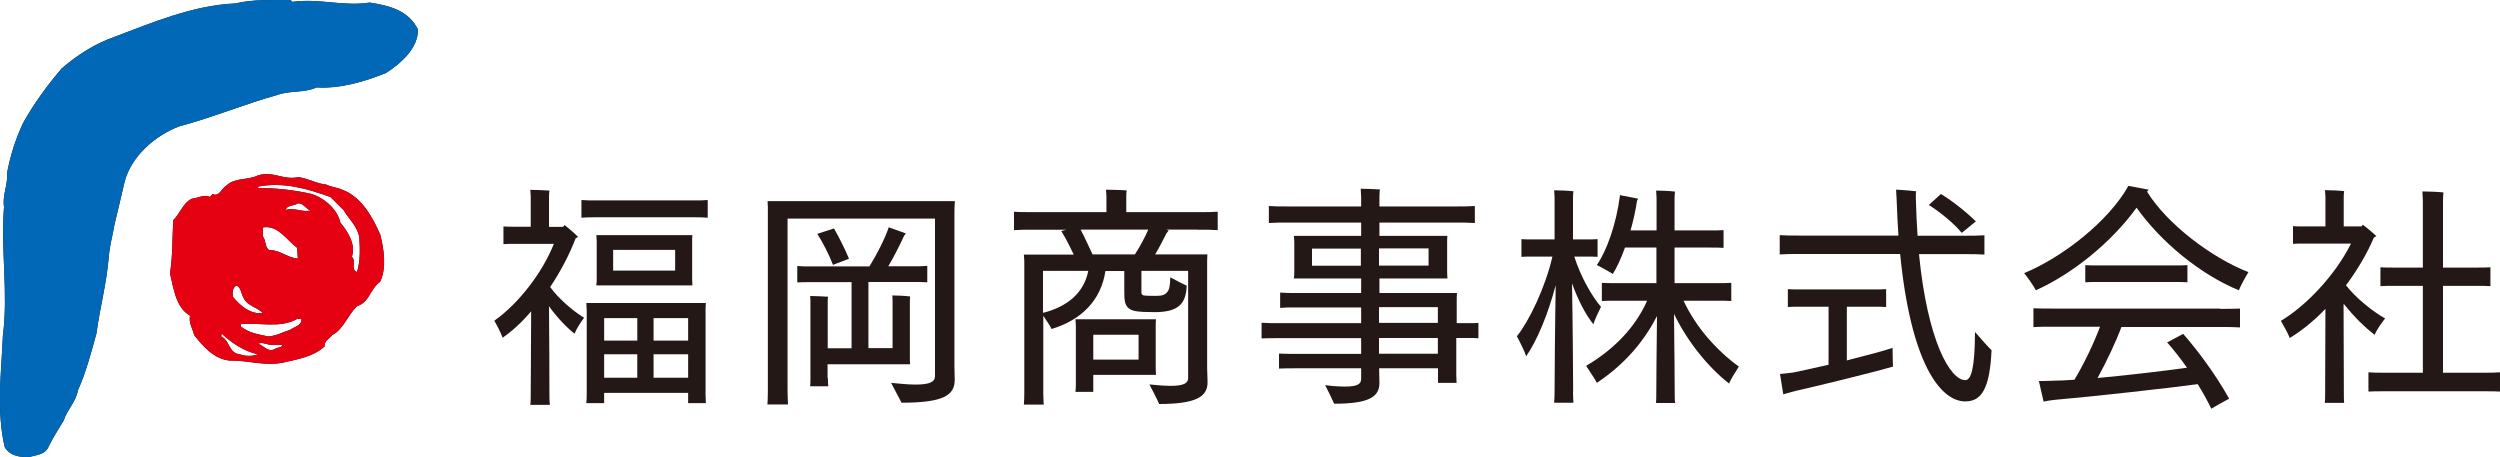
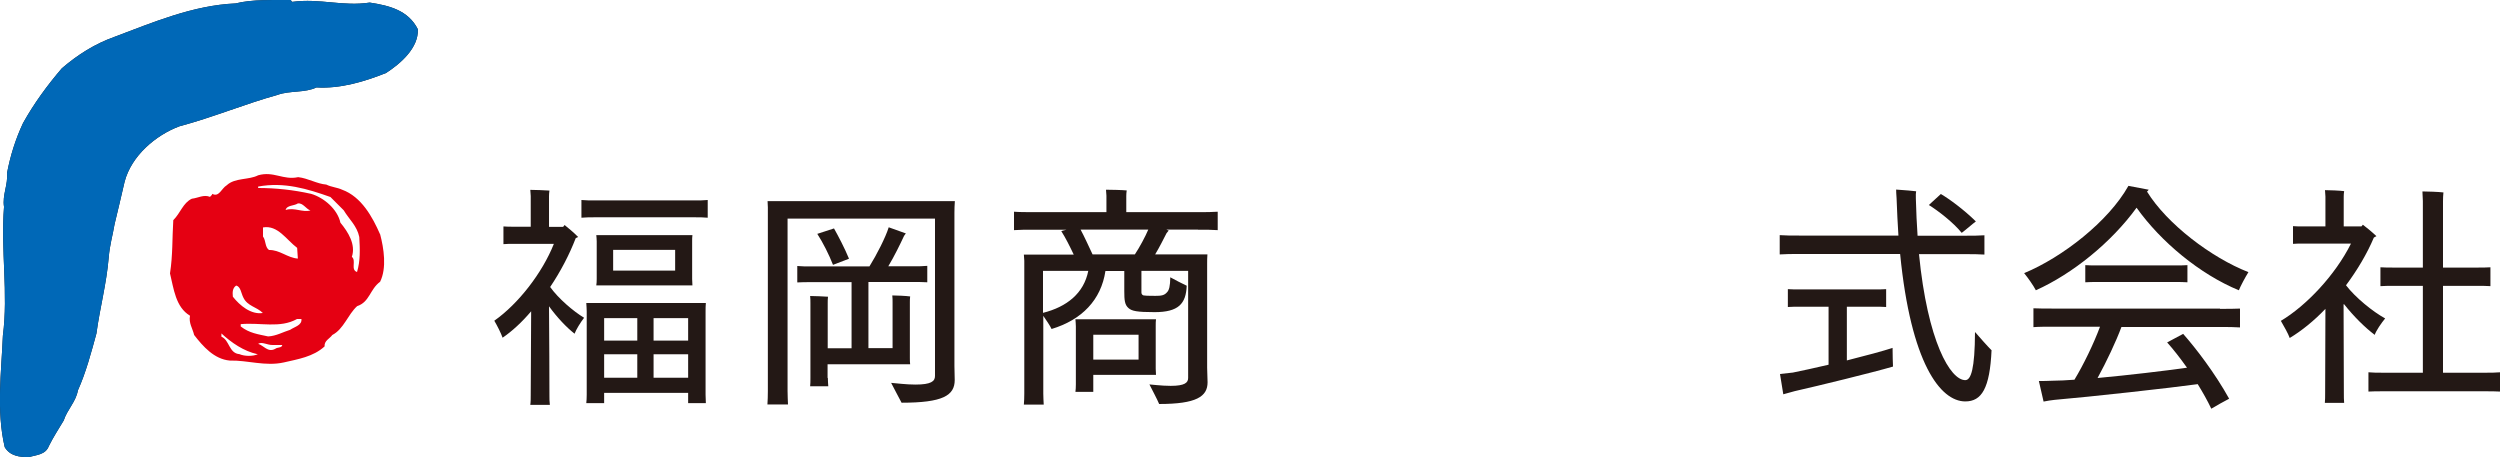
<svg xmlns="http://www.w3.org/2000/svg" id="b" viewBox="0 0 175 32">
  <defs>
    <style>.d{fill:#231815;}.e{fill:#0068b7;}.f{fill:#e50012;}</style>
  </defs>
  <g id="c">
    <path class="d" d="M40.89,22.24c-.25.32-.57.84-.67,1.12-.55-.43-1.22-1.13-1.79-1.92.02,1.84.03,5.44.03,6.23,0,.22,0,.47.03.67h-1.37c.03-.2.03-.45.03-.67,0-.73.02-3.96.03-5.88-.65.77-1.34,1.4-2,1.85-.1-.3-.38-.85-.58-1.19,1.67-1.17,3.36-3.34,4.17-5.38h-2.86c-.23,0-.42,0-.67.02v-1.24c.25.02.43.02.67.02h1.24v-2.15c0-.07-.02-.3-.03-.43.3,0,1.07.03,1.34.05-.02.12-.03.3-.03.4v2.14h.99l.1-.13c.2.17.6.48.95.84-.05.03-.12.05-.17.08-.45,1.17-1.07,2.35-1.79,3.42.57.8,1.62,1.7,2.37,2.15ZM49.54,14v1.24c-.3-.03-.6-.03-.97-.03h-6.88c-.38,0-.67,0-.99.03v-1.24c.3.03.6.03.99.03h6.88c.37,0,.67,0,.97-.03ZM49.39,21.8v5.83l.02.59h-1.24v-.72h-5.88v.72h-1.25c.02-.17.03-.37.03-.59v-5.83c0-.2-.02-.4-.03-.59h8.37c-.02.2-.02.39-.02.59ZM41.77,19.53v-2.64c0-.18-.02-.3-.03-.43h6.73c-.02.13-.02.27-.02.43v2.64l.02.45h-6.73c.02-.13.03-.27.03-.45ZM42.29,22.27v1.57h2.32v-1.57h-2.32ZM44.61,26.44v-1.64h-2.32v1.64h2.32ZM42.92,17.49v1.45h4.34v-1.45h-4.34ZM45.75,22.27v1.57h2.42v-1.57h-2.42ZM48.17,26.44v-1.64h-2.42v1.64h2.42Z" />
    <path class="d" d="M66.81,25.63l.02.97c0,1.09-.84,1.59-3.72,1.59-.17-.33-.53-.99-.73-1.39.37.03,1.08.12,1.7.12,1.1,0,1.37-.23,1.37-.6v-11.02h-10.32v12.07c0,.32.02.67.03.94h-1.44c.02-.27.03-.62.03-.94v-12.86l-.02-.43h13.11c-.02.28-.03.55-.03.82v10.74ZM57.95,26.46c0,.22.02.4.03.58h-1.27c.02-.17.02-.38.02-.58v-5.24c0-.15,0-.33-.02-.5.25,0,1,.03,1.25.05-.02.15-.02.33-.02.45v3.16h1.67v-4.63h-2.82c-.38,0-.67,0-.98.02v-1.15c.32.03.6.03.98.03h4.07c.5-.8,1.14-2.05,1.35-2.74l1.2.43c-.05.07-.12.15-.13.18-.28.6-.68,1.42-1.1,2.12h1.75c.38,0,.67,0,.98-.03v1.15c-.32-.02-.6-.02-.98-.02h-3.14v4.63h1.69v-3.22c0-.12,0-.3-.02-.47.25,0,.98.03,1.25.07-.02.13-.02.32-.02.4v3.87c0,.2,0,.35.02.48h-5.78v.95ZM59.43,18.11l-1.12.43c-.28-.72-.7-1.55-1.1-2.17l1.17-.38c.3.53.75,1.39,1.05,2.12Z" />
    <path class="d" d="M83.84,16.07h-2.2c.07.03.12.05.17.07-.05.05-.12.15-.15.18-.22.43-.5.99-.8,1.49h3.66c-.02.23-.02.43-.02.65v7.28c0,.2.03.85.03,1.02,0,1-.78,1.52-3.39,1.52-.13-.32-.48-.97-.68-1.37.1,0,.84.1,1.49.1.98,0,1.22-.22,1.22-.55v-7.5h-3.27v1.52c0,.12.08.18.15.2.12.02.27.03.82.03.42,0,.63-.03.82-.25.15-.15.22-.42.23-1.05.33.18.88.47,1.15.59-.05,1.27-.58,1.85-2.25,1.85-1.24,0-1.59-.08-1.82-.28-.27-.23-.3-.55-.3-1.2v-1.4h-1.32c-.3,2.02-1.65,3.42-3.77,4.06-.1-.22-.37-.62-.58-.92v5.44c0,.28.02.53.03.77h-1.39c.02-.22.03-.5.03-.77v-9.3c0-.1-.02-.3-.03-.43h3.49c-.27-.57-.58-1.19-.87-1.64.08-.03.22-.07.37-.1h-2.29c-.57,0-1,0-1.39.03v-1.29c.38.03.82.03,1.39.03h5.08v-1.15c0-.08-.02-.3-.03-.42.33,0,1.17.02,1.45.05-.02.12-.03.28-.03.38v1.14h5.03c.57,0,.97,0,1.37-.03v1.29c-.4-.03-.8-.03-1.37-.03ZM76.18,18.96h-3.17v2.94c1.67-.42,2.86-1.37,3.17-2.94ZM80.92,26.24h-4.39v1.19h-1.25c.02-.15.03-.32.03-.52v-4.06c0-.18-.02-.33-.03-.5h5.64c-.02.15-.02.28-.02.45v3.01l.02.43ZM80.37,16.07h-4.73c.27.5.57,1.17.84,1.74h2.96c.33-.5.72-1.22.94-1.74ZM79.7,25.17v-1.74h-3.17v1.74h3.17Z" />
-     <path class="d" d="M103.49,22.59v1.09c-.2-.02-.35-.02-.5-.02h-1.05v2.55l.02.59h-1.3v-1.02h-4.12v.03l.02,1c0,.97-.73,1.45-3.17,1.45-.13-.3-.43-.92-.63-1.3.12.02.77.1,1.37.1.95,0,1.15-.2,1.15-.55v-.73h-4.61c-.47,0-.8,0-1.14.02v-1.05c.33.02.67.02,1.14.02h4.61v-1.1h-5.73c-.5,0-.87,0-1.24.02v-1.1c.37.03.73.03,1.24.03h5.73v-1.1h-4.53c-.45,0-.78,0-1.14.03v-1.07c.35.03.68.03,1.14.03h4.53v-1.02h-4.71c.02-.13.03-.27.03-.42v-2.14c0-.17-.02-.3-.03-.42h4.71v-.93h-5.09c-.57,0-.99,0-1.37.03v-1.19c.38.03.8.03,1.37.03h5.09v-.62c0-.13-.02-.47-.03-.62.28,0,1.07.03,1.34.05-.02.17-.03.42-.03.57v.62h5.33c.55,0,.95,0,1.35-.03v1.19c-.4-.03-.8-.03-1.35-.03h-5.33v.93h4.76c-.02.13-.02.25-.02.42v2.14l.02.42h-4.76v1.02h5.43c-.02.18-.02.37-.02.57v1.54h1.05c.15,0,.3,0,.5-.02ZM95.26,18.6v-1.2h-3.42v1.2h3.42ZM96.53,17.39v1.2h3.47v-1.2h-3.47ZM96.53,22.6h4.12v-1.1h-4.12v1.1ZM100.65,24.76v-1.1h-4.12v1.1h4.12Z" />
-     <path class="d" d="M110.11,27.41c0,.27.02.53.03.78h-1.35c.02-.23.03-.52.03-.78,0-.88.03-4.78.08-7.45-.55,2.07-1.3,3.87-2.07,4.98-.1-.33-.43-1-.65-1.4.85-1.05,1.99-3.41,2.49-5.58h-1.42c-.27,0-.5,0-.75.02v-1.24c.25.02.48.02.75.02h1.57v-2.97c0-.08-.02-.33-.03-.47.3,0,1.07.03,1.35.07-.02.1-.03.3-.03.4v2.97h.97c.27,0,.48,0,.75-.02v1.24c-.25-.02-.48-.02-.75-.02h-.88c.45,1.42,1.25,2.81,1.87,3.52-.18.35-.45.92-.53,1.22-.52-.63-1.07-1.67-1.5-2.87.05,2.67.08,6.68.08,7.58ZM121.72,25.66c-.23.37-.6.93-.68,1.19-1.44-1.12-2.91-2.91-3.86-4.88.03,2.05.05,5.21.05,5.59,0,.23,0,.47.03.65h-1.34c.02-.18.02-.43.02-.65,0-.37.02-3.39.05-5.44-.95,1.87-2.35,3.44-4.21,4.68-.1-.22-.5-.8-.75-1.19,1.95-1.15,3.44-2.69,4.27-4.56h-2.17c-.38,0-.68,0-1,.02v-1.27c.32.02.62.02,1,.02h2.82v-2.49h-2.2c-.27.75-.57,1.39-.85,1.85-.22-.15-.75-.43-1.12-.63.68-.97,1.37-2.87,1.62-4.89l1.27.25s-.07.12-.08.15c-.1.72-.27,1.42-.45,2.07h1.82v-2.27c0-.1-.02-.37-.03-.52.3,0,1.05.03,1.32.07-.02.12-.03.33-.03.45v2.27h2.55c.32,0,.59,0,.88-.02v1.24c-.3-.02-.57-.02-.88-.02h-2.55v2.49h2.97c.38,0,.68,0,1-.02v1.27c-.32-.02-.62-.02-1-.02h-2.34c.85,1.84,2.34,3.51,3.87,4.61Z" />
    <path class="d" d="M139.41,24.49c-.12,2.71-.7,3.61-1.84,3.61-1.75,0-3.81-2.69-4.56-10.32h-7.03c-.57,0-1,0-1.4.03v-1.35c.4.03.83.03,1.4.03h6.91c-.05-.82-.1-1.7-.13-2.62-.02-.25-.03-.48-.03-.6.52.03,1.27.1,1.4.12-.02.08-.03.27-.02.52.02.92.07,1.79.12,2.59h3.26c.58,0,1.02,0,1.42-.03v1.35c-.4-.03-.84-.03-1.42-.03h-3.16c.6,6.11,2.19,8.82,3.24,8.82.4,0,.67-.78.68-3.37.33.38.87.99,1.15,1.27ZM132.48,24.34c0,.47.02,1.14.03,1.32-1.44.42-5.24,1.35-6.88,1.72l-.8.22-.23-1.42c.27-.03.65-.07.9-.1.6-.12,1.52-.32,2.5-.55v-4.06h-2c-.32,0-.57,0-.85.02v-1.25c.28.02.53.02.85.02h5.18c.32,0,.59,0,.85-.02v1.25c-.27-.02-.53-.02-.85-.02h-1.9v3.76c1.32-.33,2.57-.67,3.21-.88ZM135.02,14.35l.84-.77c.6.35,1.64,1.12,2.45,1.92-.27.2-.68.57-.99.8-.58-.72-1.64-1.54-2.3-1.95Z" />
    <path class="d" d="M142.51,20.32c-.17-.33-.55-.87-.82-1.2,2.66-1.1,5.9-3.61,7.3-6.11.45.08.93.18,1.42.27-.03.05-.08.1-.12.13,1.4,2.27,4.51,4.63,7.1,5.64-.23.37-.55.97-.67,1.27-2.72-1.12-5.46-3.39-7.16-5.78-1.77,2.44-4.49,4.63-7.05,5.78ZM155.4,21.62c.58,0,1,0,1.4-.02v1.32c-.4-.03-.82-.03-1.4-.03h-6.9c-.37,1-1.04,2.42-1.67,3.57,2.19-.2,4.69-.5,6.26-.72-.48-.68-.97-1.3-1.39-1.77l1.12-.6c.9,1.02,2.22,2.74,3.22,4.54-.43.23-.8.43-1.25.7-.27-.57-.6-1.15-.95-1.72-1.77.25-7.63.9-10.02,1.1-.18.02-.55.07-.77.12l-.33-1.44c.25,0,.65,0,.97-.02.43,0,.95-.03,1.52-.07.62-1.02,1.35-2.52,1.79-3.71h-3.24c-.59,0-1.04,0-1.42.03v-1.32c.39.02.84.02,1.42.02h11.64ZM146.82,18.58h5.43c.33,0,.58,0,.87-.02v1.2c-.28-.02-.53-.02-.87-.02h-5.43c-.32,0-.57,0-.85.02v-1.2c.28.02.53.02.85.02Z" />
    <path class="d" d="M164.05,21.3c0,1.87.02,5.56.02,6.23,0,.23,0,.47.02.67h-1.35c.02-.2.02-.43.02-.67,0-.62.02-3.97.02-5.91-.8.84-1.67,1.54-2.5,2.04-.1-.3-.42-.85-.62-1.2,1.75-1.04,3.79-3.17,4.91-5.41h-3.36c-.25,0-.45,0-.7.02v-1.24c.23.02.45.02.7.02h1.57v-2.09c0-.08-.02-.32-.03-.45.28,0,1.07.03,1.34.07-.02.1-.03.28-.03.38v2.09h1.24l.1-.12c.2.15.6.47.95.8-.05.03-.12.07-.18.1-.48,1.14-1.17,2.29-1.95,3.34.67.87,1.87,1.84,2.74,2.32-.27.33-.63.85-.73,1.15-.67-.5-1.47-1.29-2.14-2.14ZM175,26.06v1.35c-.32-.02-.65-.02-1.04-.02h-7.13c-.42,0-.72,0-1.04.02v-1.35c.32.03.62.03,1.04.03h2.77v-6.08h-2.05c-.33,0-.63,0-.92.02v-1.32c.28.02.58.02.92.02h2.05v-4.66c0-.13-.02-.5-.03-.67.32,0,1.17.03,1.47.07-.02.17-.03.43-.03.62v4.64h2.4c.33,0,.63,0,.92-.02v1.32c-.28-.02-.59-.02-.92-.02h-2.4v6.08h2.96c.38,0,.7,0,1.04-.03Z" />
    <path class="d" d="M20.38,0c-.03.08.05.1.08.13,1.94-.26,3.55.34,5.42.05,1.37.21,2.7.54,3.37,1.87.05,1.3-1.19,2.39-2.23,3.06-1.5.6-3.19,1.11-4.87,1.01-.8.39-1.87.21-2.72.52-2.33.65-4.54,1.58-6.87,2.2-1.66.62-3.37,2.07-3.84,3.89-.23.99-.47,2.02-.7,2.96-.13.78-.34,1.45-.41,2.33-.16,1.89-.62,3.53-.86,5.32-.36,1.32-.73,2.72-1.3,3.99-.13.78-.75,1.35-.99,2.1-.36.6-.73,1.17-1.04,1.79-.23.62-.88.62-1.4.78-.65,0-1.32-.08-1.69-.7-.6-2.54-.23-5.32-.13-7.8.39-2.98-.16-5.94.08-9.02-.13-.83.29-1.56.21-2.36.23-1.22.6-2.39,1.12-3.5.75-1.35,1.69-2.64,2.72-3.84,1.12-.96,2.31-1.71,3.68-2.2C10.73,1.56,13.51.37,16.49.24,17.63-.05,19.16,0,20.38,0Z" />
-     <path class="d" d="M24.99,19.04c-.47-.16-.03-.8-.36-1.06.29-.86-.26-1.74-.8-2.39-.21-.96-1.17-1.76-2.05-2.02-1.24-.28-2.49-.41-3.71-.41v-.1c1.82-.34,3.45.16,5.06.73l.93.93c.39.65.93,1.09,1.09,1.87.05.88.08,1.66-.16,2.46ZM19.99,14.71c.08-.36.6-.29.86-.47.36-.05.57.39.88.49-.54.16-1.12-.23-1.74-.03M18.41,16.57v-.65c1.04-.18,1.63.86,2.39,1.43l.05.75c-.73-.05-1.27-.62-2.02-.6-.29-.21-.21-.65-.41-.93M20.33,23.08c-.52.16-.99.44-1.56.47-.73-.16-1.32-.23-1.92-.7v-.16c1.37-.13,2.75.31,3.94-.36h.31c.05.44-.47.54-.78.75M19.24,24.43c-.49.26-.8-.26-1.17-.36.26-.18.65.1,1.04.08h.65c-.03.23-.36.13-.52.29M16.77,24.79c-.75-.05-.7-.99-1.27-1.22v-.23c.7.65,1.56,1.24,2.51,1.45h.05c-.34.16-.93.16-1.3,0M16.54,19.99c.31.08.34.54.49.83.29.62.93.65,1.37,1.09-.83.13-1.61-.52-2.1-1.14-.03-.31-.03-.6.23-.78M26.6,16.39c-.52-1.19-1.3-2.62-2.65-3.11-.34-.16-.75-.18-1.11-.36-.65-.05-1.27-.44-1.97-.52-1.04.23-1.71-.44-2.8-.13-.65.34-1.63.16-2.2.7-.36.21-.54.86-1.01.6,0,.08-.1.13-.16.21-.44-.18-.83.08-1.27.13-.62.29-.8,1.01-1.3,1.5-.08,1.3-.03,2.44-.23,3.73.26,1.06.39,2.36,1.4,2.96-.1.52.18.88.29,1.35.62.8,1.4,1.69,2.49,1.79,1.27-.03,2.49.42,3.79.13.99-.23,2.05-.39,2.85-1.12-.03-.41.36-.54.54-.8.8-.41,1.09-1.43,1.74-2.02.88-.29.88-1.17,1.61-1.71.47-.96.26-2.33,0-3.32" />
    <path class="e" d="M20.38,0c-.03.08.05.1.08.13,1.94-.26,3.55.34,5.42.05,1.37.21,2.7.54,3.37,1.87.05,1.3-1.19,2.39-2.23,3.06-1.5.6-3.19,1.11-4.87,1.01-.8.39-1.87.21-2.72.52-2.33.65-4.54,1.58-6.87,2.2-1.66.62-3.37,2.07-3.84,3.89-.23.99-.47,2.02-.7,2.96-.13.78-.34,1.45-.41,2.33-.16,1.89-.62,3.53-.86,5.32-.36,1.32-.73,2.72-1.3,3.99-.13.78-.75,1.35-.99,2.1-.36.6-.73,1.17-1.04,1.79-.23.62-.88.62-1.4.78-.65,0-1.32-.08-1.69-.7-.6-2.54-.23-5.32-.13-7.8.39-2.98-.16-5.94.08-9.02-.13-.83.29-1.56.21-2.36.23-1.22.6-2.39,1.12-3.5.75-1.35,1.69-2.64,2.72-3.84,1.12-.96,2.31-1.71,3.68-2.2C10.73,1.56,13.51.37,16.49.24,17.63-.05,19.16,0,20.38,0Z" />
    <path class="f" d="M24.99,19.04c-.47-.16-.03-.8-.36-1.06.29-.86-.26-1.74-.8-2.39-.21-.96-1.17-1.76-2.05-2.02-1.24-.28-2.49-.41-3.71-.41v-.1c1.82-.34,3.45.16,5.06.73l.93.93c.39.65.93,1.09,1.09,1.87.05.88.08,1.66-.16,2.46ZM19.99,14.71c.08-.36.6-.29.86-.47.36-.05.57.39.88.49-.54.16-1.12-.23-1.74-.03M18.41,16.57v-.65c1.04-.18,1.63.86,2.39,1.43l.05.75c-.73-.05-1.27-.62-2.02-.6-.29-.21-.21-.65-.41-.93M20.33,23.08c-.52.16-.99.44-1.56.47-.73-.16-1.32-.23-1.92-.7v-.16c1.37-.13,2.75.31,3.94-.36h.31c.05.44-.47.54-.78.75M19.24,24.43c-.49.26-.8-.26-1.17-.36.26-.18.65.1,1.04.08h.65c-.03.23-.36.13-.52.29M16.77,24.79c-.75-.05-.7-.99-1.27-1.22v-.23c.7.65,1.56,1.24,2.51,1.45h.05c-.34.16-.93.16-1.3,0M16.54,19.99c.31.08.34.54.49.83.29.62.93.65,1.37,1.09-.83.13-1.61-.52-2.1-1.14-.03-.31-.03-.6.23-.78M26.6,16.39c-.52-1.19-1.3-2.62-2.65-3.11-.34-.16-.75-.18-1.11-.36-.65-.05-1.27-.44-1.97-.52-1.04.23-1.71-.44-2.8-.13-.65.34-1.63.16-2.2.7-.36.21-.54.86-1.01.6,0,.08-.1.13-.16.21-.44-.18-.83.08-1.27.13-.62.29-.8,1.01-1.3,1.5-.08,1.3-.03,2.44-.23,3.73.26,1.06.39,2.36,1.4,2.96-.1.52.18.88.29,1.35.62.8,1.4,1.69,2.49,1.79,1.27-.03,2.49.42,3.79.13.99-.23,2.05-.39,2.85-1.12-.03-.41.36-.54.54-.8.8-.41,1.09-1.43,1.74-2.02.88-.29.88-1.17,1.61-1.71.47-.96.26-2.33,0-3.32" />
  </g>
</svg>